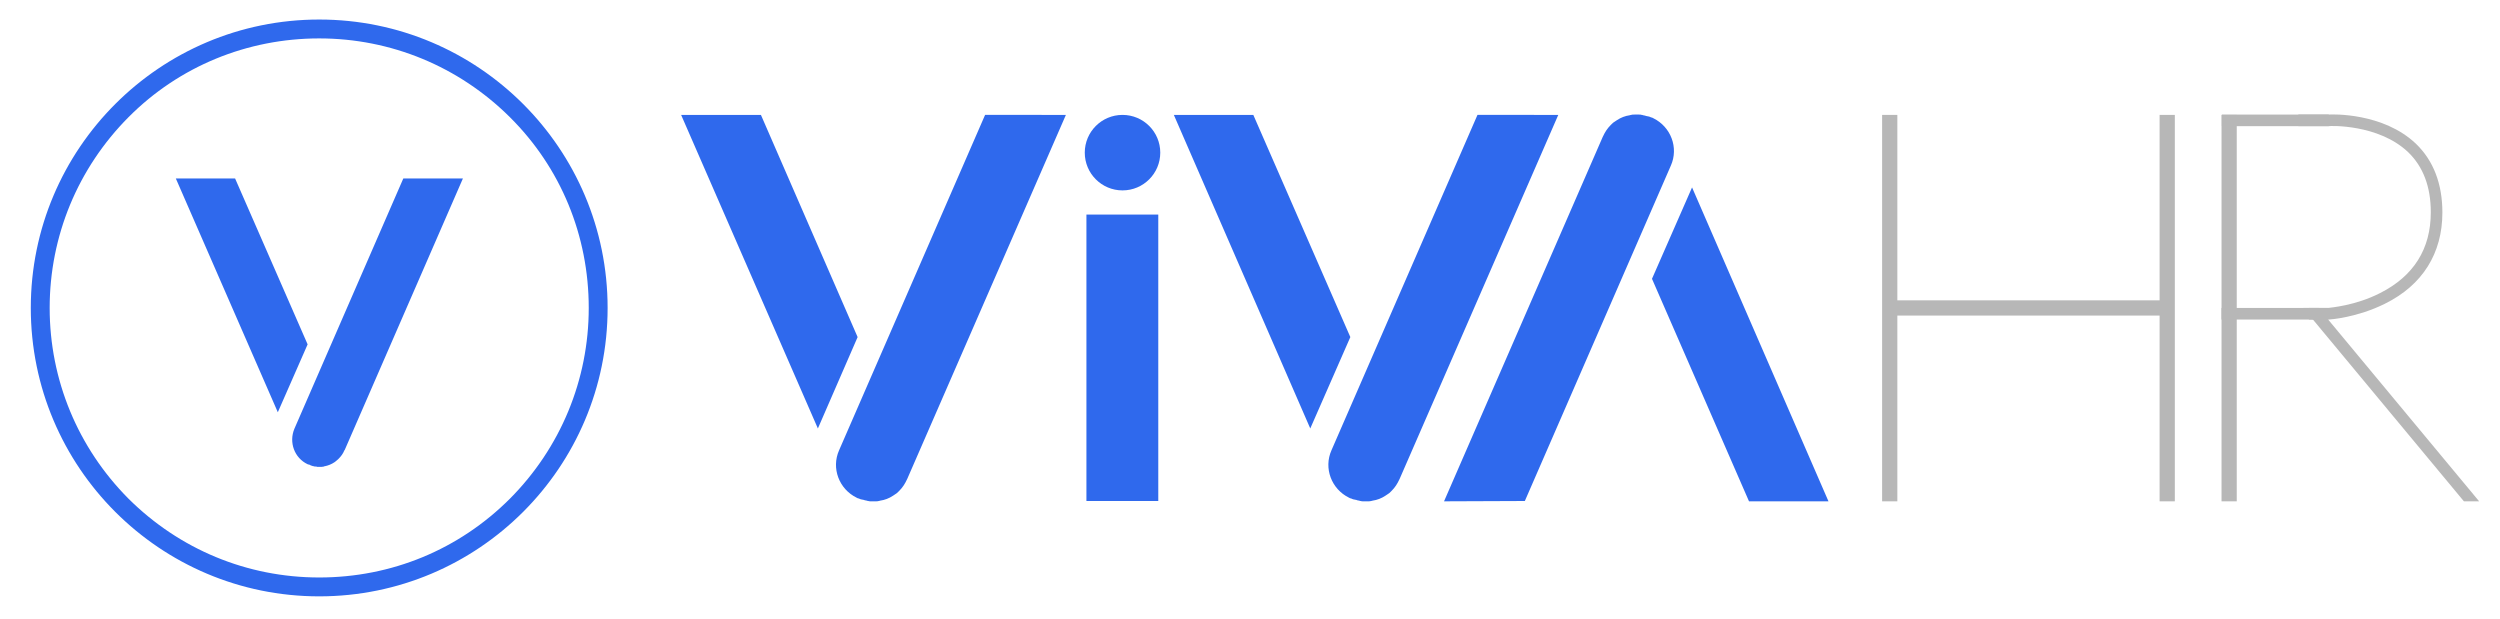
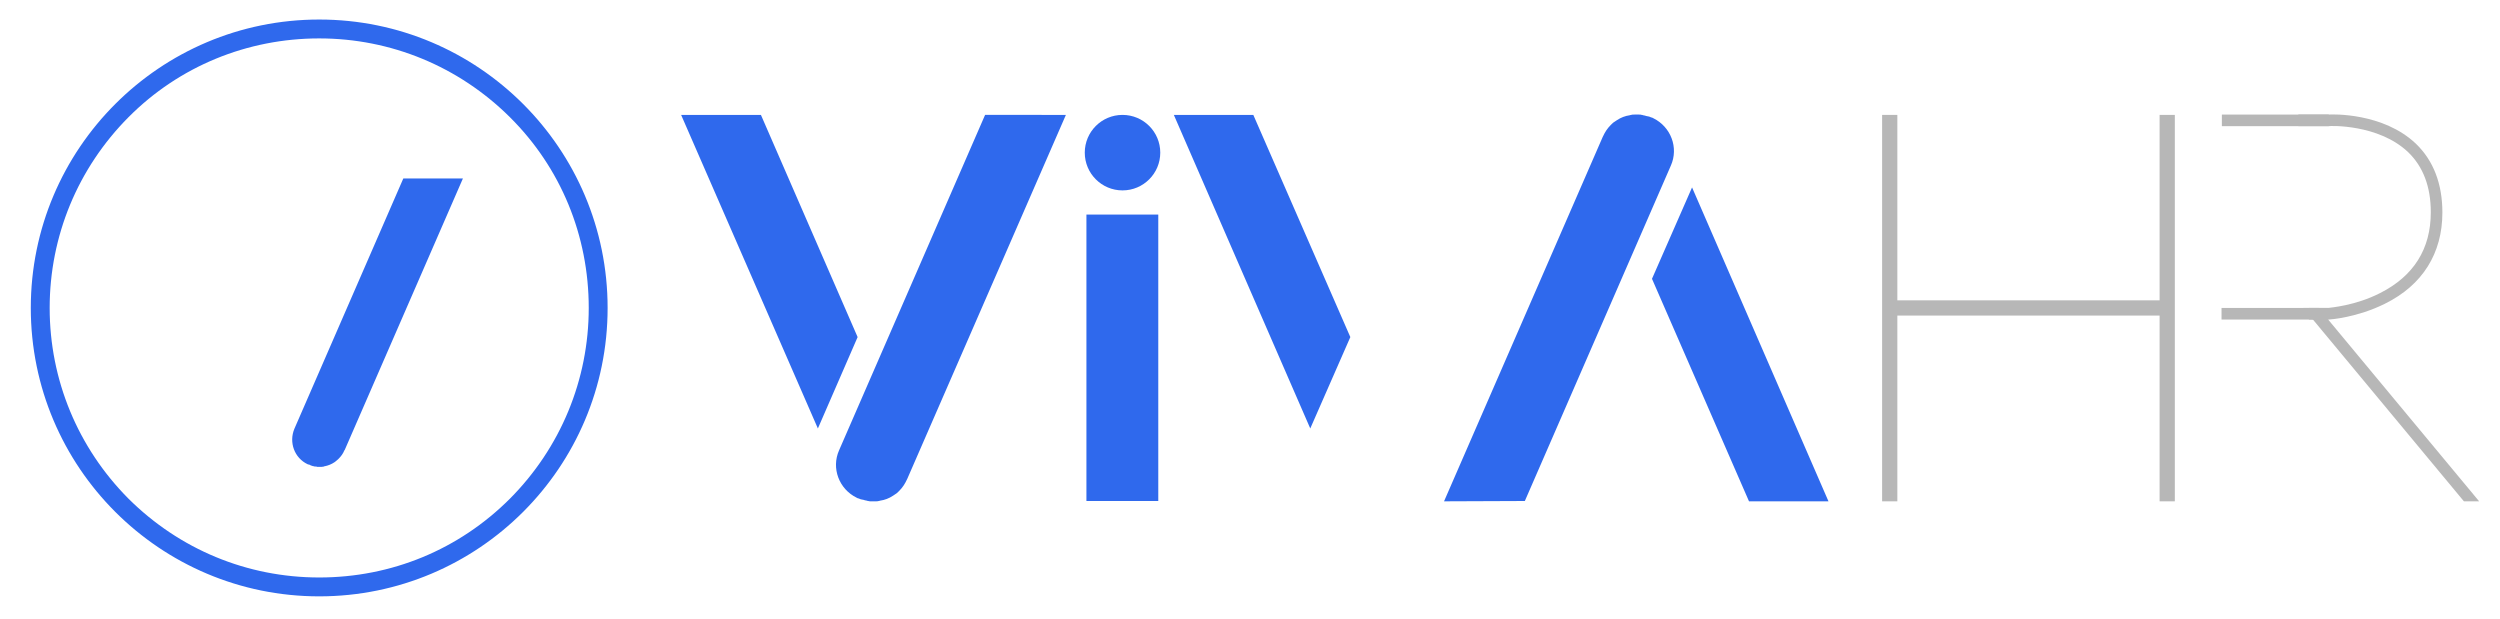
<svg xmlns="http://www.w3.org/2000/svg" version="1.1" id="Layer_1" x="0px" y="0px" viewBox="0 0 755 187" style="enable-background:new 0 0 755 187;" xml:space="preserve">
  <style type="text/css">
	.st0{fill:#2F69ED;}
	.st1{fill:#B7B7B7;}
</style>
  <g>
    <g>
      <polygon class="st0" points="259,101.8 247,129.4 205.7,34.7 229.8,34.7   " />
      <g>
        <path class="st0" d="M321.9,34.7L274,144.6l-0.1,0.2c-0.6,1.3-1.3,2.4-2.3,3.4c-0.1,0.1-0.2,0.2-0.3,0.3c-0.3,0.3-0.6,0.6-1,0.8     c-0.2,0.1-0.4,0.3-0.6,0.4c-1.2,0.8-2.5,1.3-3.9,1.5c-0.1,0-0.2,0.1-0.4,0.1c-0.3,0.1-0.6,0.1-1,0.1c-0.1,0-0.2,0-0.3,0     c-0.2,0-0.3,0-0.5,0s-0.4,0-0.6,0c-0.3,0-0.5,0-0.8-0.1c-0.1,0-0.2,0-0.4-0.1c-0.2,0-0.4-0.1-0.5-0.1s-0.2,0-0.3-0.1     c-0.2,0-0.3-0.1-0.5-0.1s-0.3-0.1-0.5-0.1c-0.1,0-0.2-0.1-0.3-0.1c-0.1,0-0.1-0.1-0.2-0.1s-0.2-0.1-0.3-0.1c0,0,0,0-0.1,0     c-0.1-0.1-0.3-0.1-0.4-0.2c-5.3-2.6-7.7-8.9-5.3-14.3l44.1-101.3L321.9,34.7L321.9,34.7z" />
      </g>
    </g>
    <g>
      <polygon class="st0" points="407.8,101.8 395.7,129.4 354.5,34.7 378.5,34.7   " />
      <g>
-         <path class="st0" d="M470.6,34.7l-47.9,109.9l-0.1,0.2c-0.6,1.3-1.3,2.4-2.3,3.4c-0.1,0.1-0.2,0.2-0.3,0.3     c-0.3,0.3-0.6,0.6-1,0.8c-0.2,0.1-0.4,0.3-0.6,0.4c-1.2,0.8-2.5,1.3-3.9,1.5c-0.1,0-0.2,0.1-0.4,0.1c-0.3,0.1-0.6,0.1-1,0.1     c-0.1,0-0.2,0-0.3,0c-0.2,0-0.3,0-0.5,0s-0.4,0-0.6,0c-0.3,0-0.5,0-0.8-0.1c-0.1,0-0.2,0-0.4-0.1c-0.2,0-0.4-0.1-0.5-0.1     s-0.2,0-0.3-0.1c-0.2,0-0.3-0.1-0.5-0.1s-0.3-0.1-0.5-0.1c-0.1,0-0.2-0.1-0.3-0.1s-0.1-0.1-0.2-0.1c-0.1,0-0.2-0.1-0.3-0.1     c0,0,0,0-0.1,0c-0.1-0.1-0.3-0.1-0.4-0.2c-5.3-2.6-7.7-8.9-5.3-14.3l44.1-101.3L470.6,34.7L470.6,34.7z" />
-       </g>
+         </g>
    </g>
    <g>
      <polygon class="st0" points="498.9,84.2 511,56.6 552.2,151.4 528.2,151.4   " />
      <g>
        <path class="st0" d="M436.1,151.4l47.9-110l0.1-0.2c0.6-1.3,1.3-2.4,2.3-3.4c0.1-0.1,0.2-0.2,0.3-0.3c0.3-0.3,0.6-0.6,1-0.8     c0.2-0.1,0.4-0.3,0.6-0.4c1.2-0.8,2.5-1.3,3.9-1.5c0.1,0,0.2-0.1,0.4-0.1c0.3-0.1,0.6-0.1,1-0.1c0.1,0,0.2,0,0.3,0     c0.2,0,0.3,0,0.5,0s0.4,0,0.6,0c0.3,0,0.5,0,0.8,0.1c0.1,0,0.2,0,0.4,0.1c0.2,0,0.4,0.1,0.5,0.1s0.2,0,0.3,0.1     c0.2,0,0.3,0.1,0.5,0.1s0.3,0.1,0.5,0.1c0.1,0,0.2,0.1,0.3,0.1s0.1,0.1,0.2,0.1c0.1,0,0.2,0.1,0.3,0.1c0,0,0,0,0.1,0     c0.1,0.1,0.3,0.1,0.4,0.2c5.3,2.6,7.7,8.9,5.3,14.3l-44.1,101.3L436.1,151.4L436.1,151.4z" />
      </g>
    </g>
    <rect x="328.1" y="64.8" class="st0" width="21.7" height="86.5" />
    <circle class="st0" cx="339" cy="46.1" r="11.4" />
    <rect x="568.4" y="34.7" class="st1" width="4.6" height="116.7" />
    <rect x="652.2" y="34.7" class="st1" width="4.6" height="116.7" />
-     <rect x="670.9" y="34.7" class="st1" width="4.6" height="116.7" />
    <rect x="569.7" y="90.7" class="st1" width="85.7" height="4.6" />
    <rect x="671" y="34.6" class="st1" width="32.3" height="3.5" />
    <rect x="670.9" y="93" class="st1" width="32.3" height="3.5" />
    <g>
      <path class="st1" d="M737.6,64.2c0,12.3-6,21.9-17.3,27.5c-8.4,4.2-16.6,4.8-17,4.8h-0.1h-5.9V93h5.8c0.7-0.1,8.3-0.7,15.7-4.5    c10.1-5.1,15.3-13.3,15.3-24.4c0-7.7-2.3-13.8-6.9-18.2c-9-8.5-23.7-7.9-23.9-7.8h-0.1h-9.1v-3.5h9.1c1.2-0.1,16.5-0.6,26.4,8.8    C734.9,48.5,737.6,55.5,737.6,64.2z" />
    </g>
    <g>
      <polygon class="st1" points="748.7,151.4 744.1,151.4 698.5,96.5 697.4,95.1 695.6,93 700.2,93 703.1,96.5   " />
    </g>
    <g>
      <g>
-         <polygon class="st0" points="92.9,104 83.9,124.5 53.1,53.9 71,53.9    " />
        <g>
          <path class="st0" d="M139.8,53.9l-35.7,82L104,136c-0.4,1-1,1.8-1.7,2.5c-0.1,0.1-0.1,0.1-0.2,0.2c-0.2,0.2-0.5,0.4-0.7,0.6      c-0.1,0.1-0.3,0.2-0.4,0.3c-0.9,0.6-1.9,1-2.9,1.2c-0.1,0-0.2,0-0.3,0.1c-0.2,0-0.5,0.1-0.7,0.1c-0.1,0-0.2,0-0.2,0      c-0.1,0-0.2,0-0.3,0c-0.2,0-0.3,0-0.5,0s-0.4,0-0.6-0.1c-0.1,0-0.2,0-0.3,0s-0.3,0-0.4-0.1c-0.1,0-0.1,0-0.2,0      c-0.1,0-0.2-0.1-0.3-0.1s-0.2-0.1-0.3-0.1s-0.1,0-0.2-0.1c-0.1,0-0.1,0-0.2-0.1c-0.1,0-0.2-0.1-0.3-0.1c0,0,0,0-0.1,0      s-0.2-0.1-0.3-0.1c-4-1.9-5.7-6.6-4-10.7l32.9-75.6L139.8,53.9L139.8,53.9z" />
        </g>
      </g>
      <path class="st0" d="M96.4,11.6c21.7,0,42.2,8.5,57.6,23.8s23.8,35.8,23.8,57.6c0,21.7-8.5,42.2-23.8,57.6    c-15.4,15.4-35.8,23.8-57.6,23.8s-42.2-8.5-57.6-23.8C23.5,135.2,15,114.7,15,93s8.5-42.2,23.8-57.6S74.7,11.6,96.4,11.6     M96.4,5.9C48.3,5.9,9.3,44.9,9.3,93s39,87.1,87.1,87.1s87.1-39,87.1-87.1S144.5,5.9,96.4,5.9L96.4,5.9z" />
    </g>
  </g>
</svg>